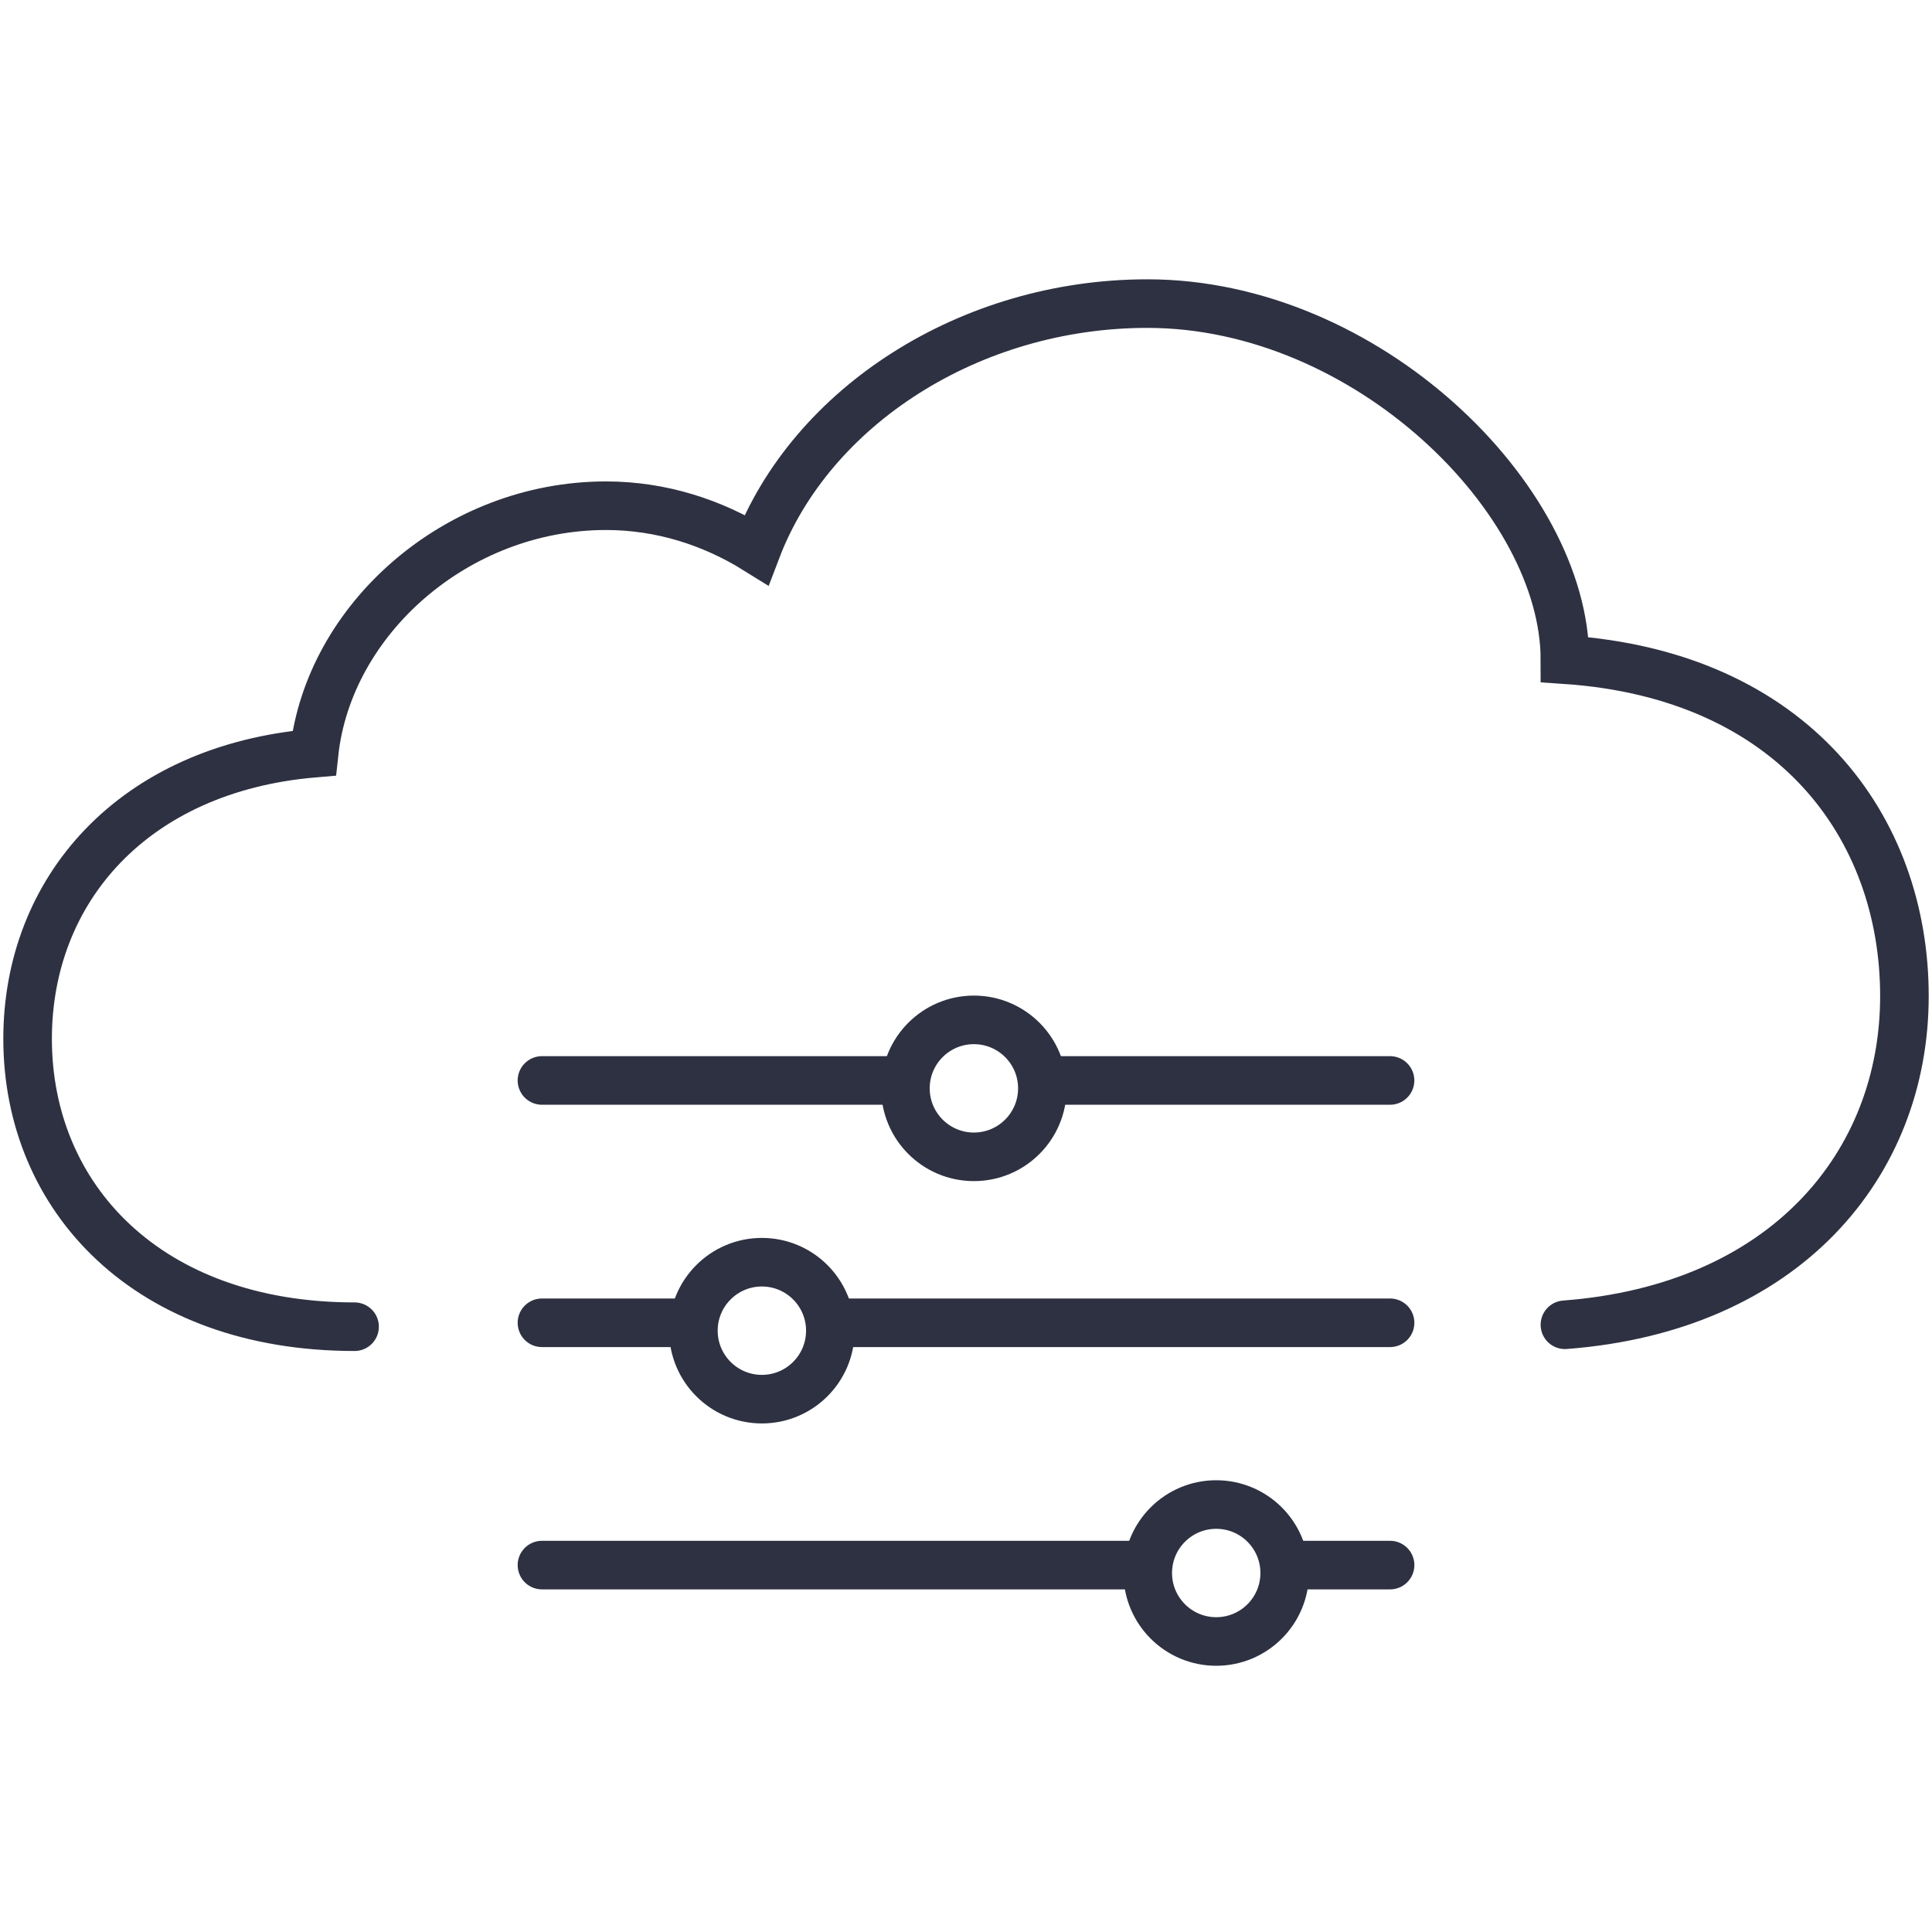
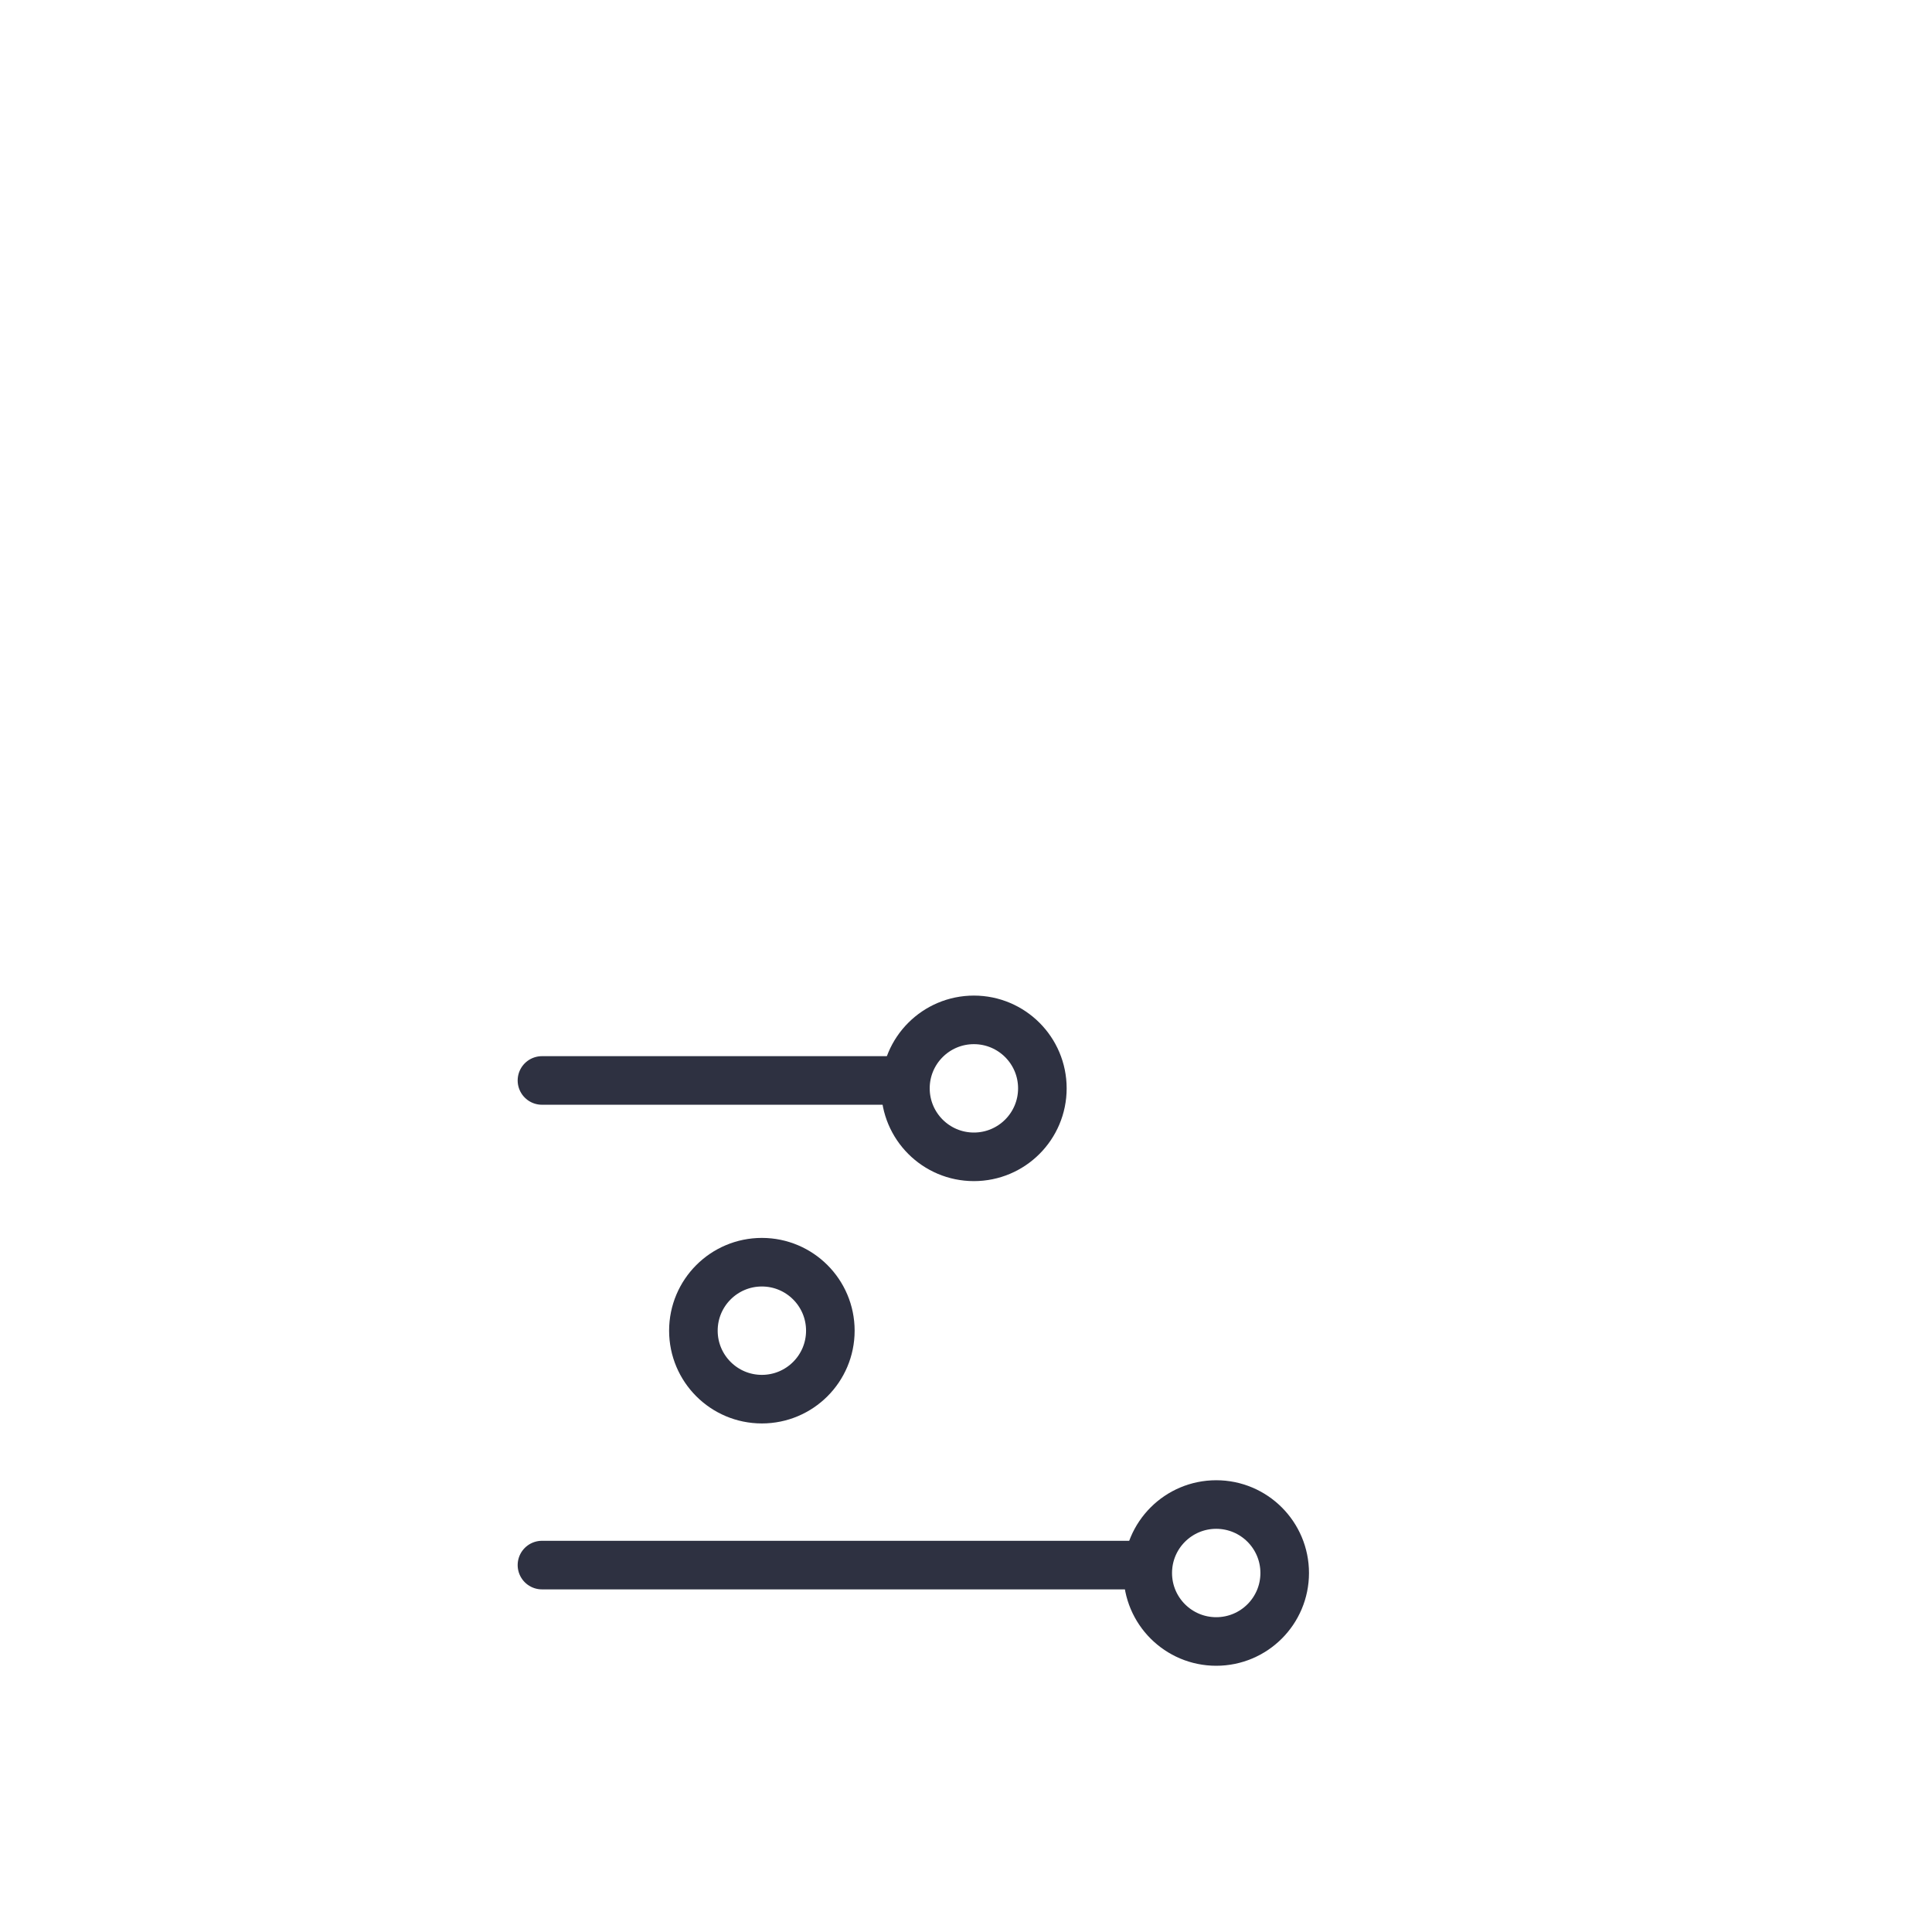
<svg xmlns="http://www.w3.org/2000/svg" width="70" height="70" viewBox="0 0 70 70" fill="none">
-   <path d="M56.7 47.999C64.685 47.394 69.001 42.178 69.001 36.089C69.001 30 65.003 24.459 56.7 23.9C56.7 18.102 49.533 11 41.571 11C35.142 11 29.384 14.726 27.408 19.918C25.817 18.928 23.955 18.323 21.956 18.323C16.538 18.323 11.904 22.444 11.381 27.288C4.805 27.846 1 32.259 1 37.638C1 43.401 5.362 48.069 12.847 48.069" stroke="#2E3141" stroke-width="1.76" stroke-miterlimit="10" stroke-linecap="round" />
  <path d="M19.636 39.147L32.805 39.147" stroke="#2E3141" stroke-width="1.76" stroke-linecap="round" />
  <path d="M19.636 56.706L41.585 56.706" stroke="#2E3141" stroke-width="1.76" stroke-linecap="round" />
-   <path d="M38.292 39.147L50.364 39.147" stroke="#2E3141" stroke-width="1.76" stroke-linecap="round" />
-   <path d="M47.072 56.706L50.365 56.706" stroke="#2E3141" stroke-width="1.76" stroke-linecap="round" />
  <circle cx="35.286" cy="39.433" r="2.481" stroke="#2E3141" stroke-width="1.76" />
  <circle cx="44.066" cy="56.993" r="2.481" stroke="#2E3141" stroke-width="1.76" />
-   <path d="M19.636 47.927L25.123 47.927" stroke="#2E3141" stroke-width="1.76" stroke-linecap="round" />
-   <path d="M30.61 47.927L50.365 47.927" stroke="#2E3141" stroke-width="1.76" stroke-linecap="round" />
  <circle cx="27.604" cy="48.213" r="2.481" stroke="#2E3141" stroke-width="1.76" />
</svg>